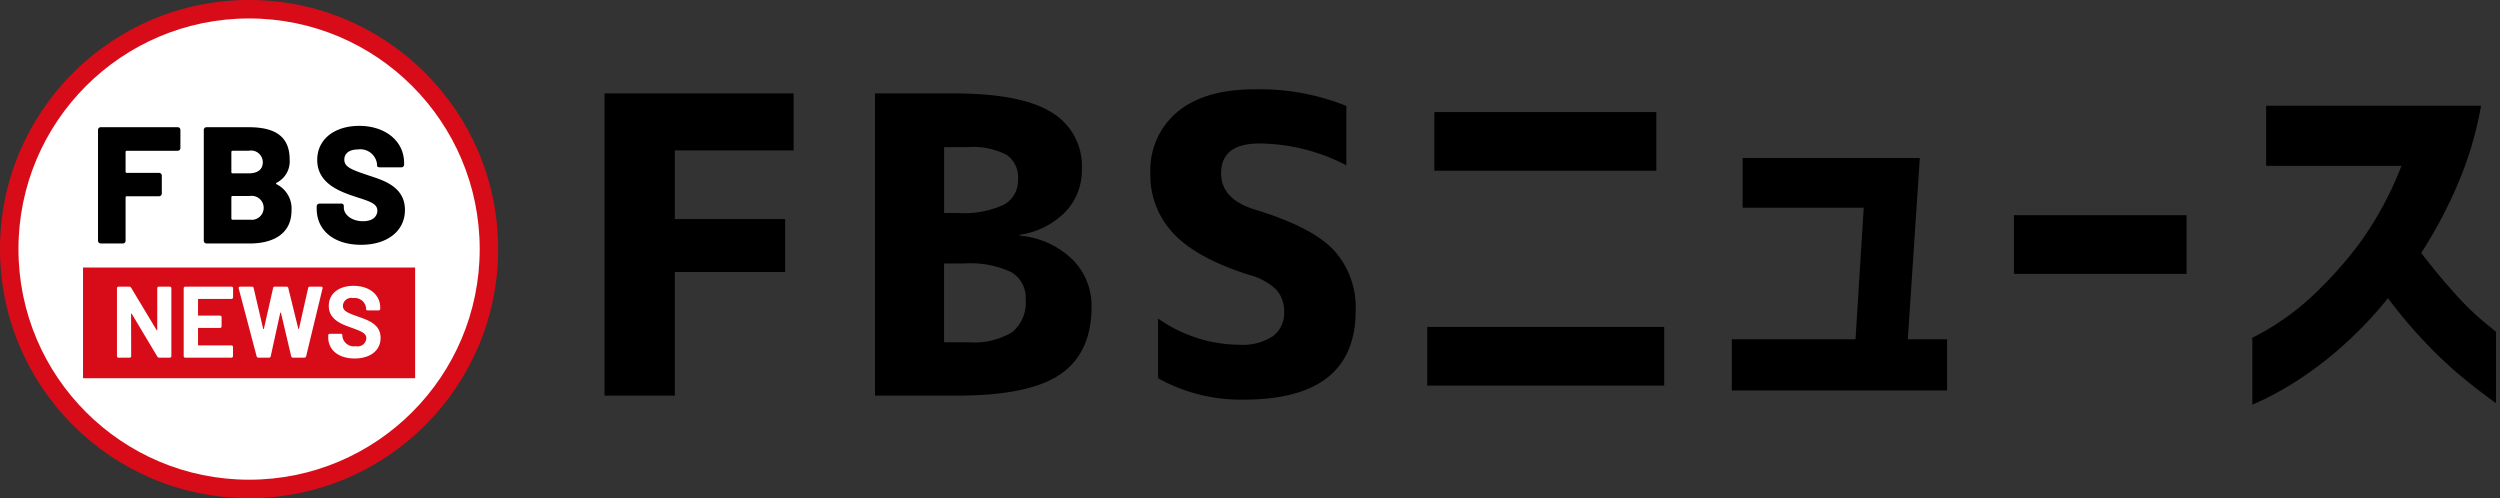
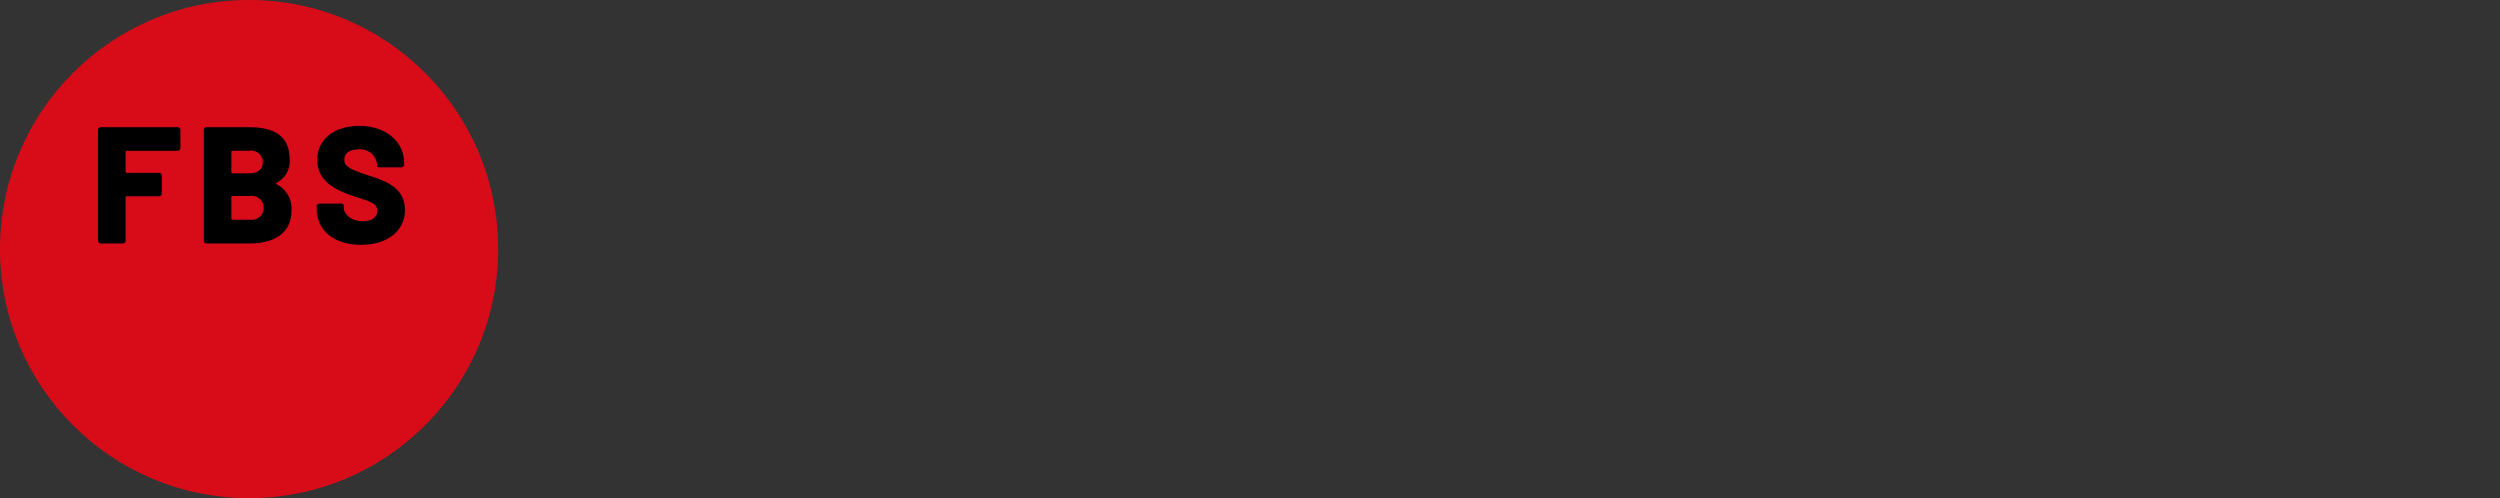
<svg xmlns="http://www.w3.org/2000/svg" width="271" height="54" viewBox="0 0 271 54">
  <rect x="0" y="0" width="271" height="54" fill="#333333" stroke="none" />
  <defs>
    <style>
      .cls-1, .cls-4 {
        fill-rule: evenodd;
      }

      .cls-2 {
        fill: #d80c18;
      }

      .cls-3, .cls-4 {
        fill: #fff;
      }
    </style>
  </defs>
-   <path id="FBSニュース" class="cls-1" d="M65.533,42.883h7.62v-13.4H85.11V23.744H73.153V16.3H86.029V10.124h-20.5V42.883Zm36.808-26.934h2.54a7.964,7.964,0,0,1,4.226.832,2.932,2.932,0,0,1,1.248,2.628,3,3,0,0,1-1.533,2.781,10.355,10.355,0,0,1-4.992.9h-1.489V15.948Zm2.1,12.613a10.555,10.555,0,0,1,5.19.942,3.207,3.207,0,0,1,1.554,2.956,4.136,4.136,0,0,1-1.467,3.547,7.96,7.96,0,0,1-4.708,1.095h-2.671v-8.54h2.1Zm11.781-.46a9.321,9.321,0,0,0-5.694-2.562V25.452a8.69,8.69,0,0,0,4.949-2.474,6.547,6.547,0,0,0,1.8-4.664,6.769,6.769,0,0,0-3.285-6.131q-3.283-2.058-10.642-2.058h-8.5V42.883h8.978q7.752,0,11.124-2.321t3.372-7.314A7.048,7.048,0,0,0,116.224,28.1Zm29.713-16.621a25.076,25.076,0,0,0-9.9-1.8q-5.475,0-8.409,2.453A8.221,8.221,0,0,0,124.7,18.8a9.158,9.158,0,0,0,2.518,6.526q2.519,2.672,8.168,4.467a6.665,6.665,0,0,1,2.956,1.6,3.477,3.477,0,0,1,.854,2.431,3.089,3.089,0,0,1-1.226,2.628,6.014,6.014,0,0,1-3.635.92,15.463,15.463,0,0,1-8.8-2.847V41a18.412,18.412,0,0,0,9.285,2.321q12.131,0,12.131-9.635a9.19,9.19,0,0,0-2.387-6.591q-2.386-2.518-8.606-4.4-3.591-1.138-3.591-3.9,0-3.241,4.161-3.241a20.728,20.728,0,0,1,9.416,2.365V11.481Zm33.61,7.027v-6.36H155.483v6.36h24.064ZM154.713,41.8H180.4v-6.36H154.713V41.8Zm47.314-19.283-0.891,14.26H187.727v5.55h23.334v-5.55h-4.254l1.3-19.648H188.9v5.388h13.125Zm35,7.171v-6.36H218.309v6.36h18.717Zm23.29-11.708a37.1,37.1,0,0,1-4.537,8.386,43.666,43.666,0,0,1-5.287,5.874,27.85,27.85,0,0,1-6.34,4.375v7.252q0.041,0,1.378-.628a35.153,35.153,0,0,0,3.524-2.005,38.717,38.717,0,0,0,4.76-3.626,43.217,43.217,0,0,0,5.044-5.287A50.788,50.788,0,0,0,262.788,37a47.748,47.748,0,0,0,3.808,3.626q1.782,1.5,3.97,3.079V35.969q-0.042-.04-1.357-1.114a30.3,30.3,0,0,1-3.12-3.059q-1.8-1.985-3.626-4.375a50.787,50.787,0,0,0,3.869-7.251,38.7,38.7,0,0,0,2.613-8.71H245.651v6.522h14.665Z" />
  <circle id="bg" class="cls-2" cx="27" cy="27" r="27" />
-   <circle id="bg-2" data-name="bg" class="cls-3" cx="27" cy="27" r="25" />
  <path id="FBS" class="cls-1" d="M19.556,16.021V14.112a0.3,0.3,0,0,0-.324-0.324H10.949a0.3,0.3,0,0,0-.324.324V26.068a0.3,0.3,0,0,0,.324.324H13.29a0.3,0.3,0,0,0,.324-0.324V21.4a0.123,0.123,0,0,1,.126-0.126h3.475a0.3,0.3,0,0,0,.324-0.324V19.064a0.3,0.3,0,0,0-.324-0.324H13.74a0.123,0.123,0,0,1-.126-0.126V16.471a0.123,0.123,0,0,1,.126-0.126h5.492A0.3,0.3,0,0,0,19.556,16.021ZM30,19.8a2.592,2.592,0,0,0,1.4-2.5c0-2.557-1.639-3.511-4.447-3.511H22.415a0.3,0.3,0,0,0-.324.324V26.068a0.3,0.3,0,0,0,.324.324H27.1c2.5,0,4.5-1.044,4.5-3.565A2.94,2.94,0,0,0,30,19.982C29.905,19.928,29.905,19.856,30,19.8Zm-4.79-3.457h1.747a1.271,1.271,0,0,1,1.531,1.242c0,0.774-.54,1.206-1.531,1.206H25.206a0.123,0.123,0,0,1-.126-0.126v-2.2A0.123,0.123,0,0,1,25.206,16.345ZM27.1,23.817H25.206a0.123,0.123,0,0,1-.126-0.126V21.369a0.123,0.123,0,0,1,.126-0.126H27.1A1.3,1.3,0,1,1,27.1,23.817Zm12.042,2.719c2.845,0,4.754-1.495,4.754-3.781,0-2.593-2.485-3.241-3.907-3.727-1.945-.648-2.665-0.936-2.665-1.729,0-.684.558-1.1,1.494-1.1a1.818,1.818,0,0,1,2.053,1.6v0.162c0,0.108.126,0.18,0.324,0.18h2.287a0.3,0.3,0,0,0,.324-0.324V17.677c0-2.413-2.071-4.033-4.862-4.033-2.647,0-4.556,1.422-4.556,3.691,0,2.5,2.341,3.4,4.105,3.979,1.512,0.5,2.413.72,2.413,1.531,0,0.5-.378,1.134-1.548,1.134-1.278,0-2.089-.738-2.089-1.476V22.287a0.27,0.27,0,0,0-.324-0.216H34.654a0.3,0.3,0,0,0-.324.324v0.234C34.33,25.006,36.239,26.536,39.138,26.536Z" />
  <rect id="bg-3" data-name="bg" class="cls-2" x="9" y="29" width="36" height="12" />
-   <path id="NEWS" class="cls-4" d="M12.866,38.77h1.166a0.168,0.168,0,0,0,.187-0.187l-0.011-4.541c0-.066.044-0.077,0.077-0.022l2.76,4.618a0.242,0.242,0,0,0,.22.132h1.122a0.168,0.168,0,0,0,.187-0.187V31.26a0.168,0.168,0,0,0-.187-0.187H17.232a0.168,0.168,0,0,0-.187.187v4.487c0,0.066-.044.077-0.077,0.022l-2.749-4.574A0.232,0.232,0,0,0,14,31.073H12.866a0.168,0.168,0,0,0-.187.187v7.323A0.168,0.168,0,0,0,12.866,38.77Zm12.4-6.554V31.26a0.168,0.168,0,0,0-.187-0.187H20.1a0.168,0.168,0,0,0-.187.187v7.323a0.168,0.168,0,0,0,.187.187h4.97a0.168,0.168,0,0,0,.187-0.187V37.627a0.168,0.168,0,0,0-.187-0.187H21.533a0.063,0.063,0,0,1-.066-0.066V35.614a0.063,0.063,0,0,1,.066-0.066h2.3a0.168,0.168,0,0,0,.187-0.187V34.4a0.168,0.168,0,0,0-.187-0.187h-2.3a0.058,0.058,0,0,1-.066-0.066V32.469a0.063,0.063,0,0,1,.066-0.066h3.541A0.168,0.168,0,0,0,25.261,32.216Zm2.762,6.554h1.122a0.184,0.184,0,0,0,.2-0.165l1.023-4.673c0.011-.066.077-0.055,0.088,0l1.1,4.673a0.194,0.194,0,0,0,.209.165h1.21a0.194,0.194,0,0,0,.209-0.165l1.77-7.324a0.148,0.148,0,0,0-.154-0.209H33.6a0.184,0.184,0,0,0-.2.165l-0.99,4.387c-0.011.055-.066,0.066-0.077,0l-1.078-4.387a0.194,0.194,0,0,0-.209-0.165H29.8a0.184,0.184,0,0,0-.2.165l-0.99,4.387a0.044,0.044,0,0,1-.088,0L27.5,31.238a0.184,0.184,0,0,0-.2-0.165H26.044a0.154,0.154,0,0,0-.165.209l1.935,7.324A0.2,0.2,0,0,0,28.023,38.77ZM38.44,38.858c1.726,0,2.815-.891,2.815-2.232,0-1.5-1.386-1.924-2.386-2.287-1.221-.429-1.7-0.627-1.7-1.2a0.9,0.9,0,0,1,1.1-.825,1.234,1.234,0,0,1,1.418,1.111v0.11c0,0.066.066,0.11,0.187,0.11h1.155a0.168,0.168,0,0,0,.187-0.187v-0.11c0-1.418-1.2-2.364-2.892-2.364-1.573,0-2.683.825-2.683,2.177,0,1.451,1.319,1.968,2.463,2.364,1.045,0.385,1.606.583,1.606,1.144a0.935,0.935,0,0,1-1.144.858,1.255,1.255,0,0,1-1.451-1.045V36.329a0.154,0.154,0,0,0-.187-0.143H35.768a0.168,0.168,0,0,0-.187.187V36.56C35.581,37.956,36.714,38.858,38.44,38.858Z" />
</svg>